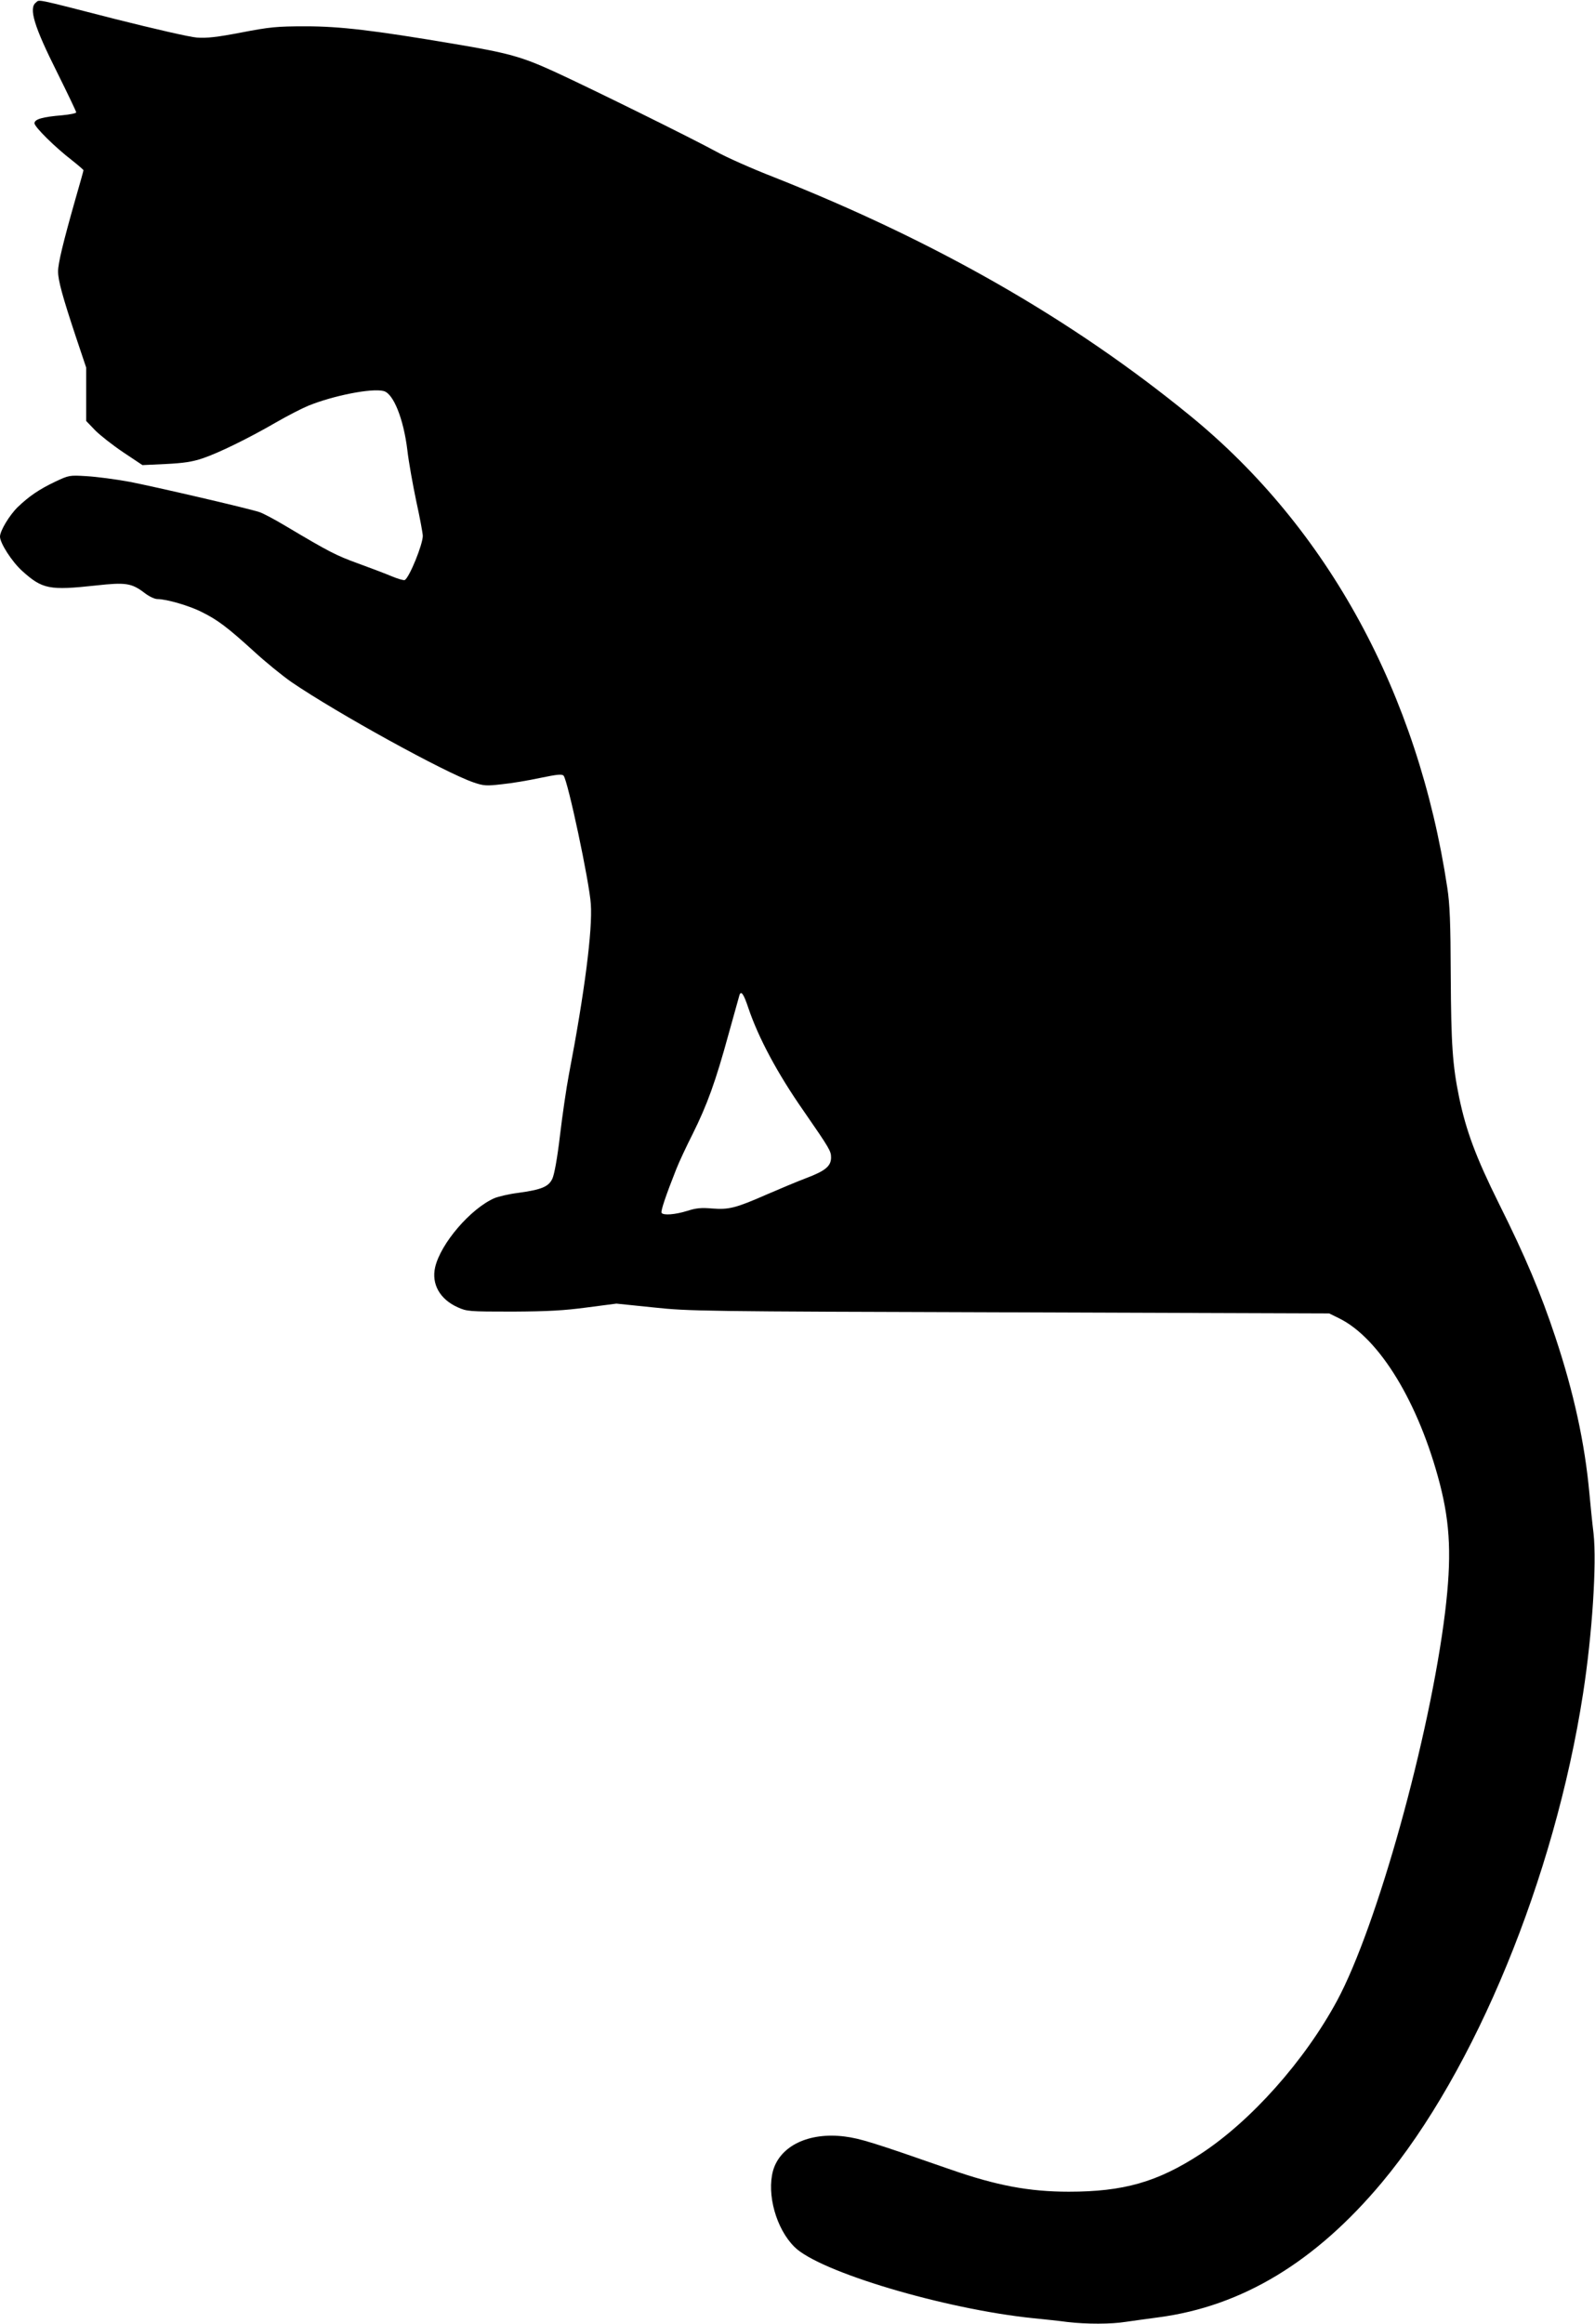
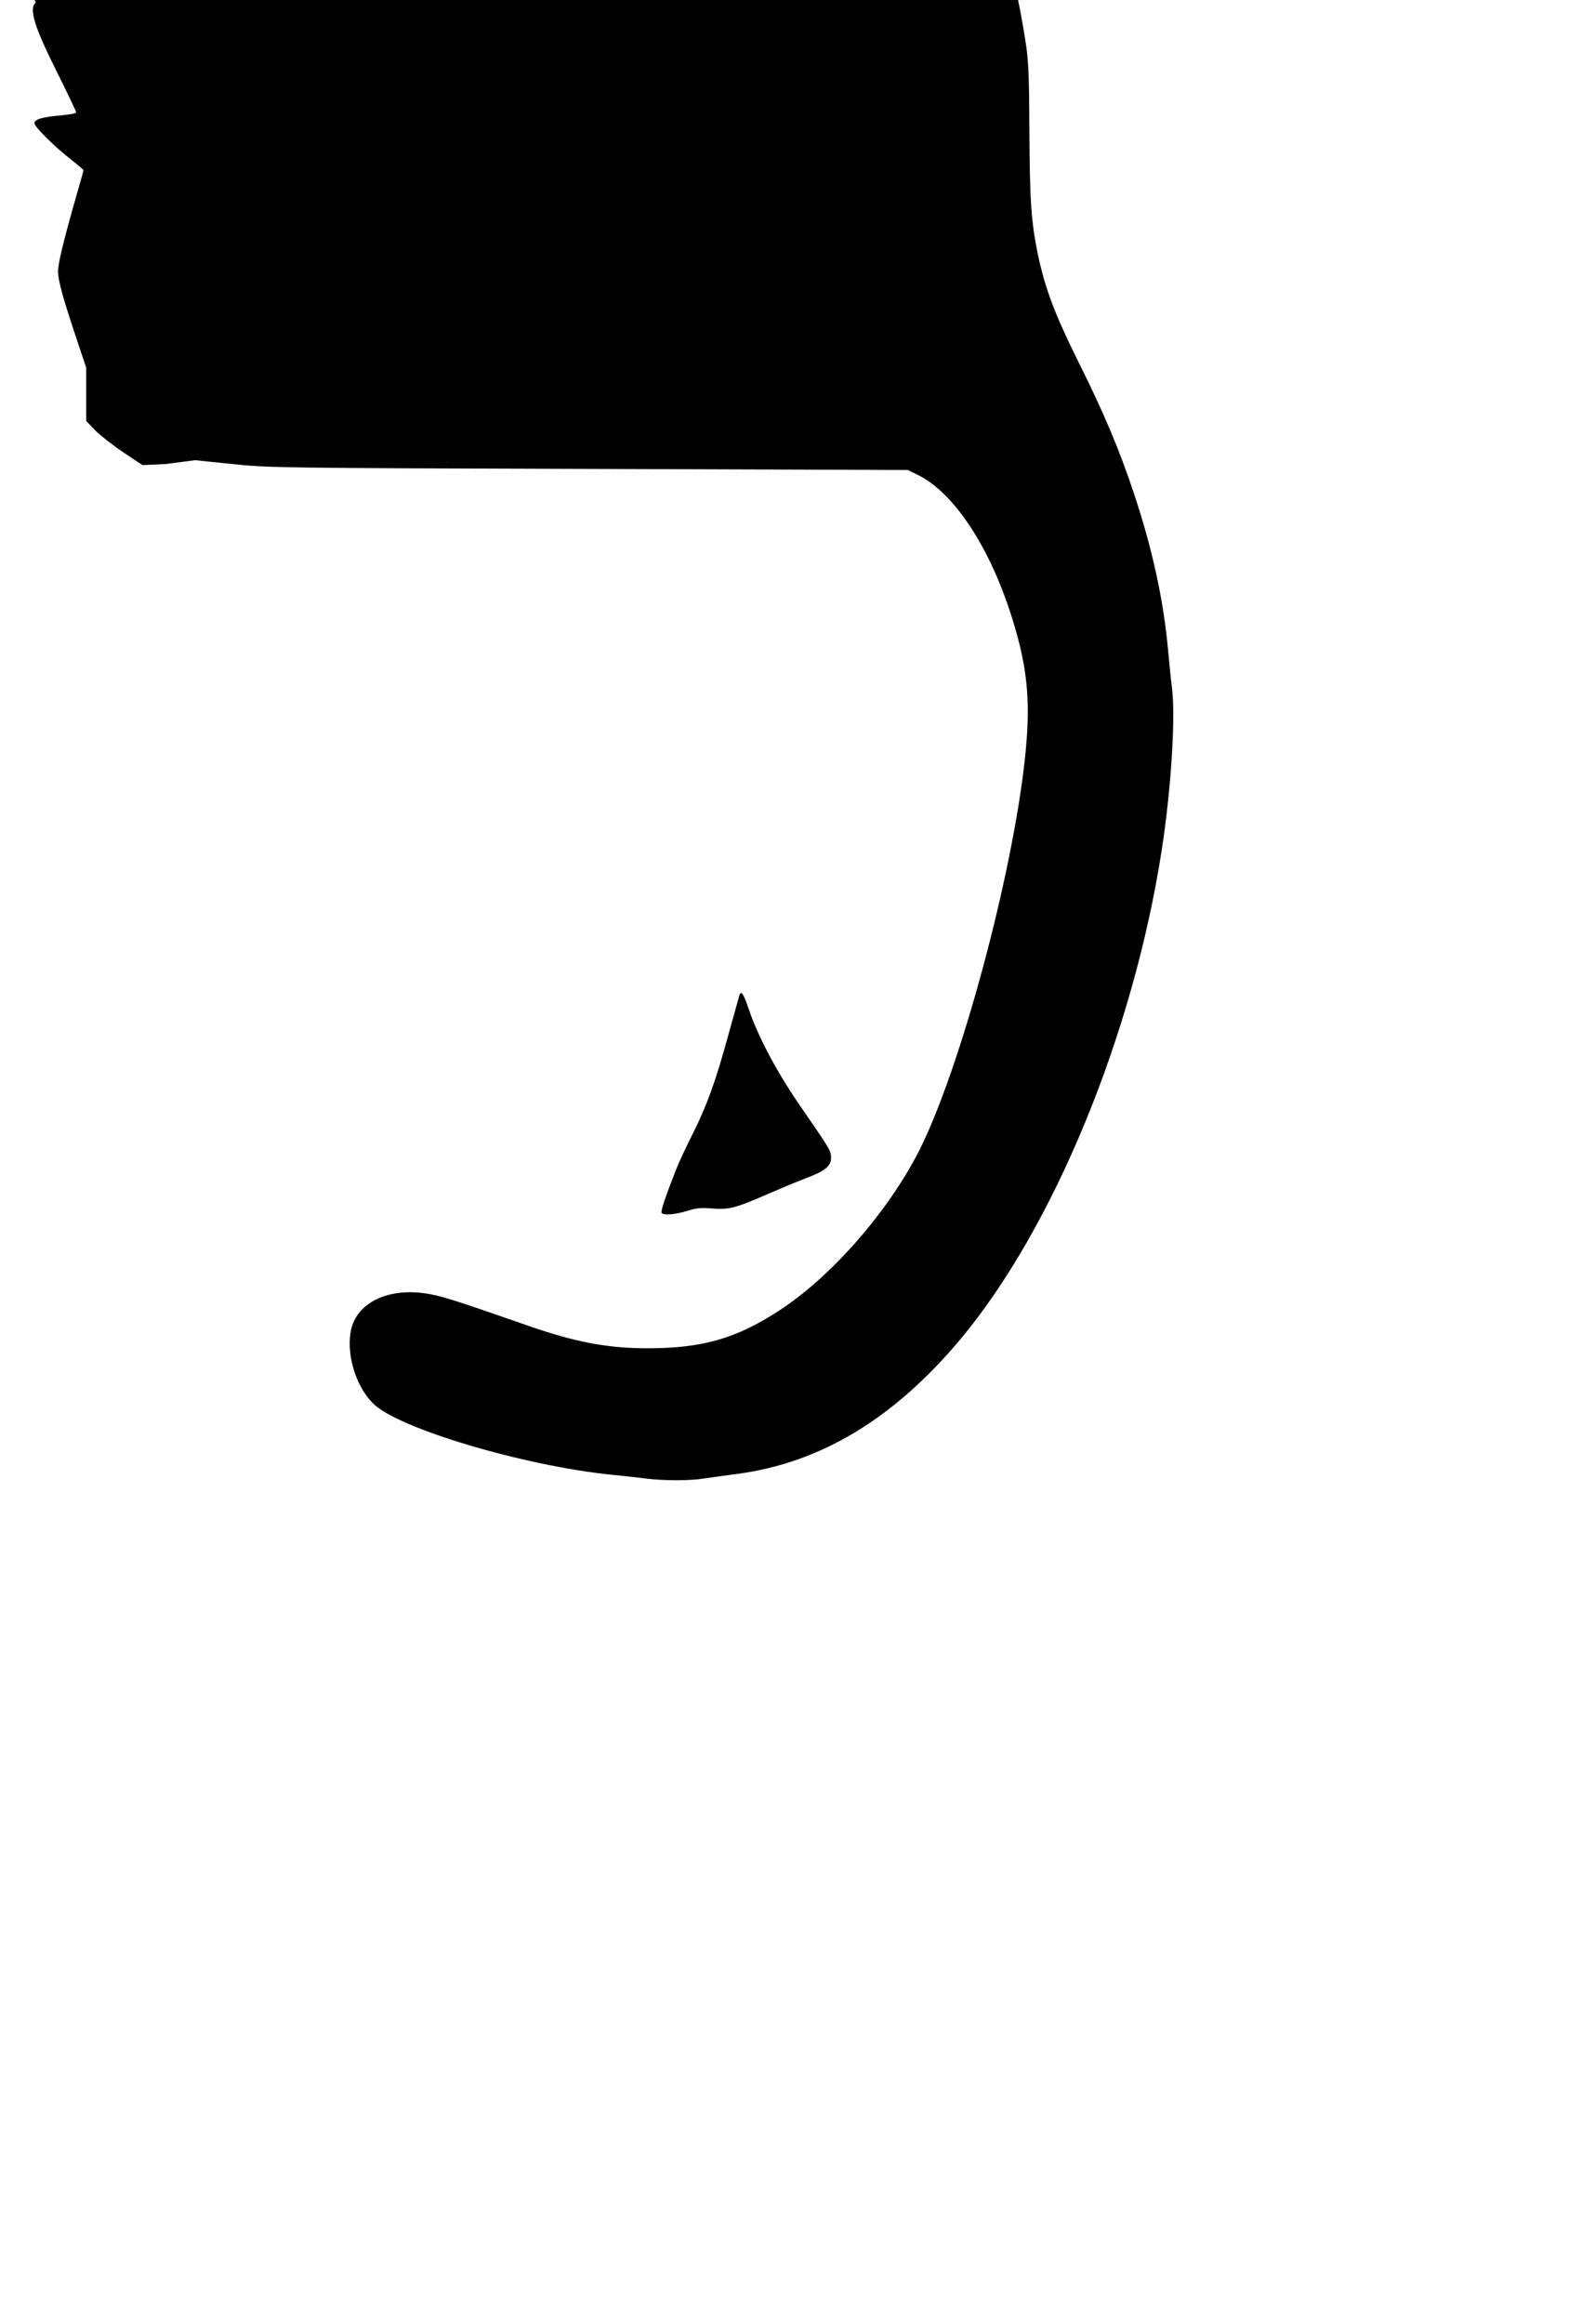
<svg xmlns="http://www.w3.org/2000/svg" version="1.0" width="879pt" height="1280pt" viewBox="0 0 879 1280" preserveAspectRatio="xMidYMid meet">
  <g transform="translate(0,1280) scale(0.1,-0.1)" fill="#000000" stroke="none">
-     <path d="M198 12786 c-41 -31 -10 -132 118 -387 57 -115 104 -213 104 -218 0 -5 -35 -12 -77 -16 -110 -9 -153 -22 -153 -44 0 -20 113 -132 208 -205 34 -27 62 -51 62 -54 0 -3 -20 -75 -45 -161 -67 -236 -95 -352 -95 -396 0 -50 25 -140 98 -360 l57 -170 0 -147 0 -147 50 -52 c28 -28 97 -82 155 -121 l105 -70 129 6 c99 5 145 12 202 31 87 29 255 111 410 201 61 35 139 75 173 89 138 56 350 98 415 81 54 -13 110 -153 131 -326 7 -63 30 -190 49 -281 20 -91 36 -177 36 -191 0 -47 -73 -227 -99 -243 -6 -3 -37 6 -71 20 -33 14 -117 46 -186 71 -121 44 -157 62 -399 206 -60 36 -126 71 -145 77 -67 22 -577 140 -716 167 -76 14 -183 28 -236 31 -96 6 -98 5 -173 -30 -90 -43 -144 -80 -207 -140 -46 -45 -98 -131 -98 -163 0 -36 66 -138 121 -188 113 -102 150 -109 409 -81 162 18 195 13 265 -40 27 -21 57 -35 73 -35 49 0 177 -37 243 -71 88 -43 144 -86 285 -214 66 -61 161 -138 210 -172 252 -172 848 -500 1004 -553 56 -19 70 -20 156 -10 52 5 147 21 212 35 92 19 119 22 128 12 23 -26 142 -584 150 -707 10 -141 -34 -486 -121 -940 -14 -74 -36 -225 -49 -335 -15 -127 -31 -214 -42 -238 -21 -44 -58 -60 -189 -78 -49 -6 -108 -20 -130 -29 -131 -57 -297 -250 -327 -381 -21 -92 26 -176 124 -220 51 -23 61 -24 303 -24 197 1 284 6 411 23 l161 21 204 -21 c198 -21 257 -22 1964 -27 l1760 -6 55 -27 c223 -110 439 -466 555 -912 58 -225 65 -407 29 -706 -84 -685 -375 -1731 -595 -2140 -179 -332 -476 -665 -754 -846 -237 -154 -423 -207 -725 -207 -219 0 -398 34 -651 122 -427 149 -498 171 -584 182 -197 25 -356 -51 -395 -189 -35 -129 17 -319 118 -419 136 -137 828 -343 1317 -393 61 -6 146 -15 189 -21 102 -12 242 -12 320 1 33 5 115 16 181 25 461 61 865 306 1230 742 514 615 952 1680 1109 2693 51 328 76 717 58 883 -7 56 -17 156 -23 222 -25 274 -86 555 -188 861 -79 238 -164 441 -311 735 -127 256 -180 399 -219 585 -36 176 -44 290 -46 669 -1 293 -5 394 -19 485 -161 1068 -657 1979 -1416 2599 -651 532 -1401 961 -2295 1315 -121 47 -265 111 -320 142 -130 71 -672 339 -887 438 -184 84 -255 104 -560 155 -439 74 -624 96 -813 96 -162 0 -198 -4 -355 -34 -135 -26 -191 -32 -245 -28 -40 3 -235 48 -450 102 -452 116 -416 108 -437 91z m3926 -5538 c55 -163 159 -359 305 -568 144 -208 151 -221 151 -256 0 -48 -32 -74 -138 -114 -48 -18 -145 -59 -217 -90 -171 -75 -208 -84 -300 -77 -59 5 -87 3 -137 -13 -67 -21 -133 -26 -142 -11 -6 9 25 100 81 241 14 36 55 124 91 195 79 159 125 285 197 548 31 111 58 208 60 215 9 27 23 8 49 -70z" />
+     <path d="M198 12786 c-41 -31 -10 -132 118 -387 57 -115 104 -213 104 -218 0 -5 -35 -12 -77 -16 -110 -9 -153 -22 -153 -44 0 -20 113 -132 208 -205 34 -27 62 -51 62 -54 0 -3 -20 -75 -45 -161 -67 -236 -95 -352 -95 -396 0 -50 25 -140 98 -360 l57 -170 0 -147 0 -147 50 -52 c28 -28 97 -82 155 -121 l105 -70 129 6 l161 21 204 -21 c198 -21 257 -22 1964 -27 l1760 -6 55 -27 c223 -110 439 -466 555 -912 58 -225 65 -407 29 -706 -84 -685 -375 -1731 -595 -2140 -179 -332 -476 -665 -754 -846 -237 -154 -423 -207 -725 -207 -219 0 -398 34 -651 122 -427 149 -498 171 -584 182 -197 25 -356 -51 -395 -189 -35 -129 17 -319 118 -419 136 -137 828 -343 1317 -393 61 -6 146 -15 189 -21 102 -12 242 -12 320 1 33 5 115 16 181 25 461 61 865 306 1230 742 514 615 952 1680 1109 2693 51 328 76 717 58 883 -7 56 -17 156 -23 222 -25 274 -86 555 -188 861 -79 238 -164 441 -311 735 -127 256 -180 399 -219 585 -36 176 -44 290 -46 669 -1 293 -5 394 -19 485 -161 1068 -657 1979 -1416 2599 -651 532 -1401 961 -2295 1315 -121 47 -265 111 -320 142 -130 71 -672 339 -887 438 -184 84 -255 104 -560 155 -439 74 -624 96 -813 96 -162 0 -198 -4 -355 -34 -135 -26 -191 -32 -245 -28 -40 3 -235 48 -450 102 -452 116 -416 108 -437 91z m3926 -5538 c55 -163 159 -359 305 -568 144 -208 151 -221 151 -256 0 -48 -32 -74 -138 -114 -48 -18 -145 -59 -217 -90 -171 -75 -208 -84 -300 -77 -59 5 -87 3 -137 -13 -67 -21 -133 -26 -142 -11 -6 9 25 100 81 241 14 36 55 124 91 195 79 159 125 285 197 548 31 111 58 208 60 215 9 27 23 8 49 -70z" />
  </g>
</svg>